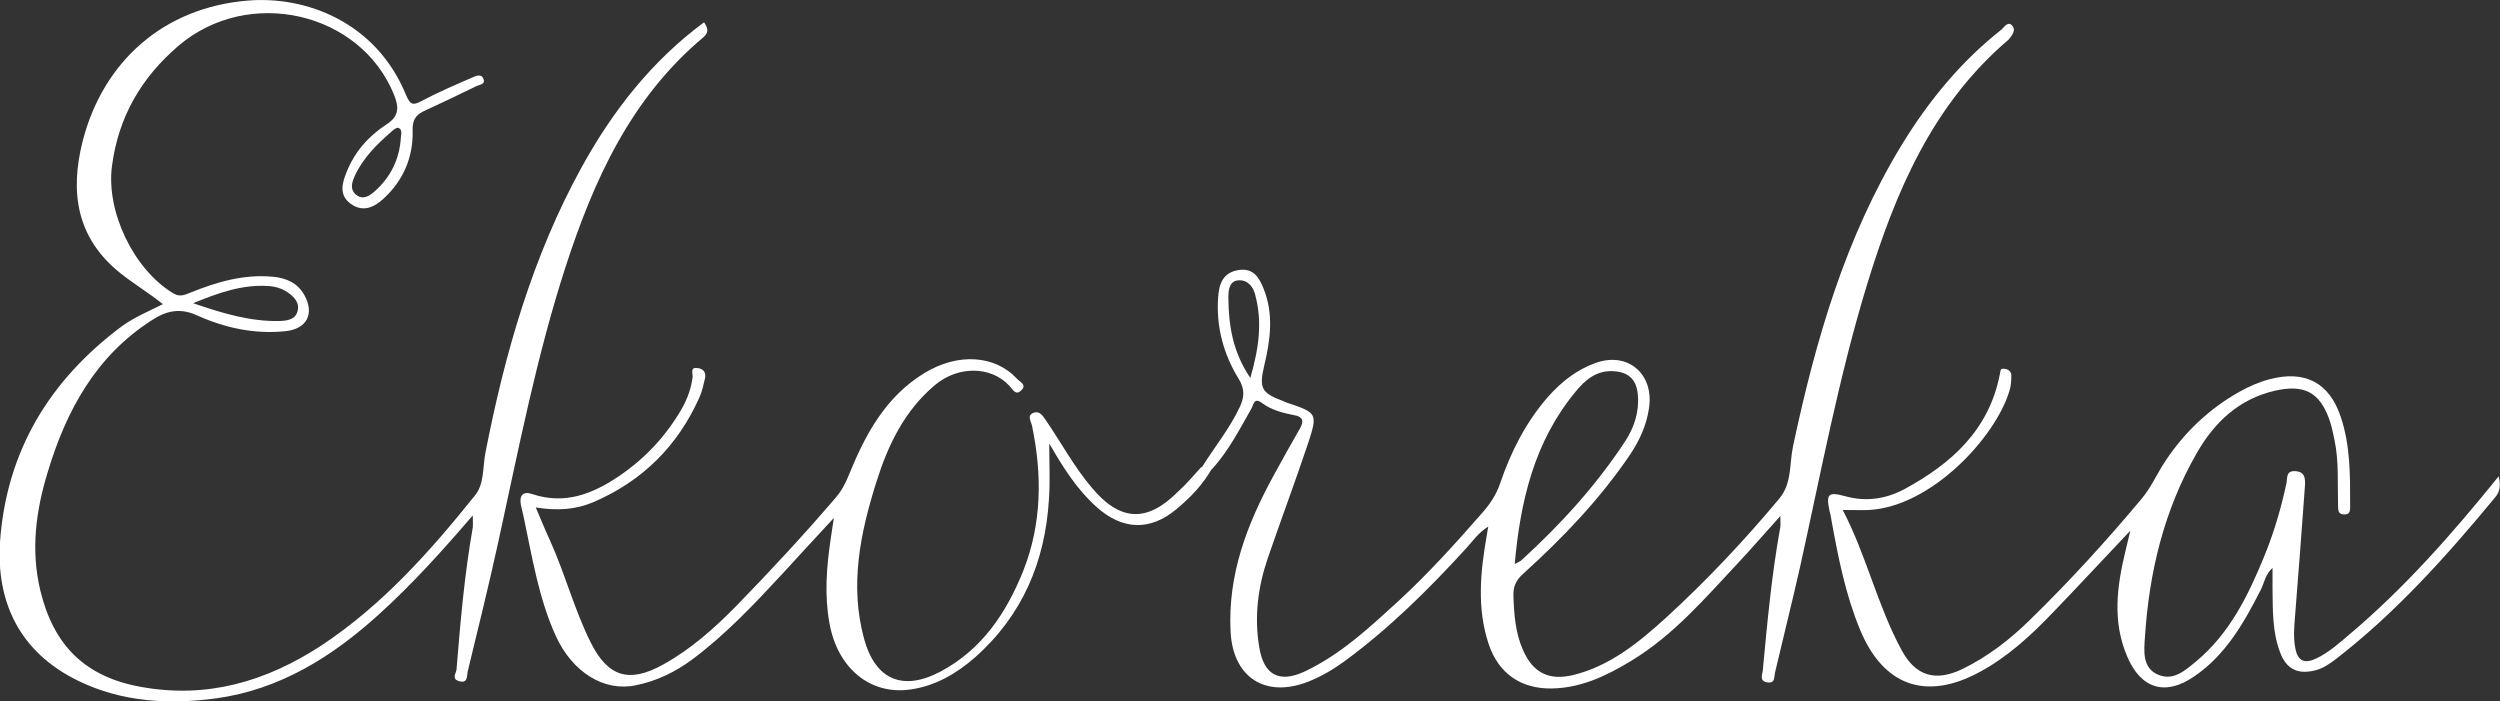
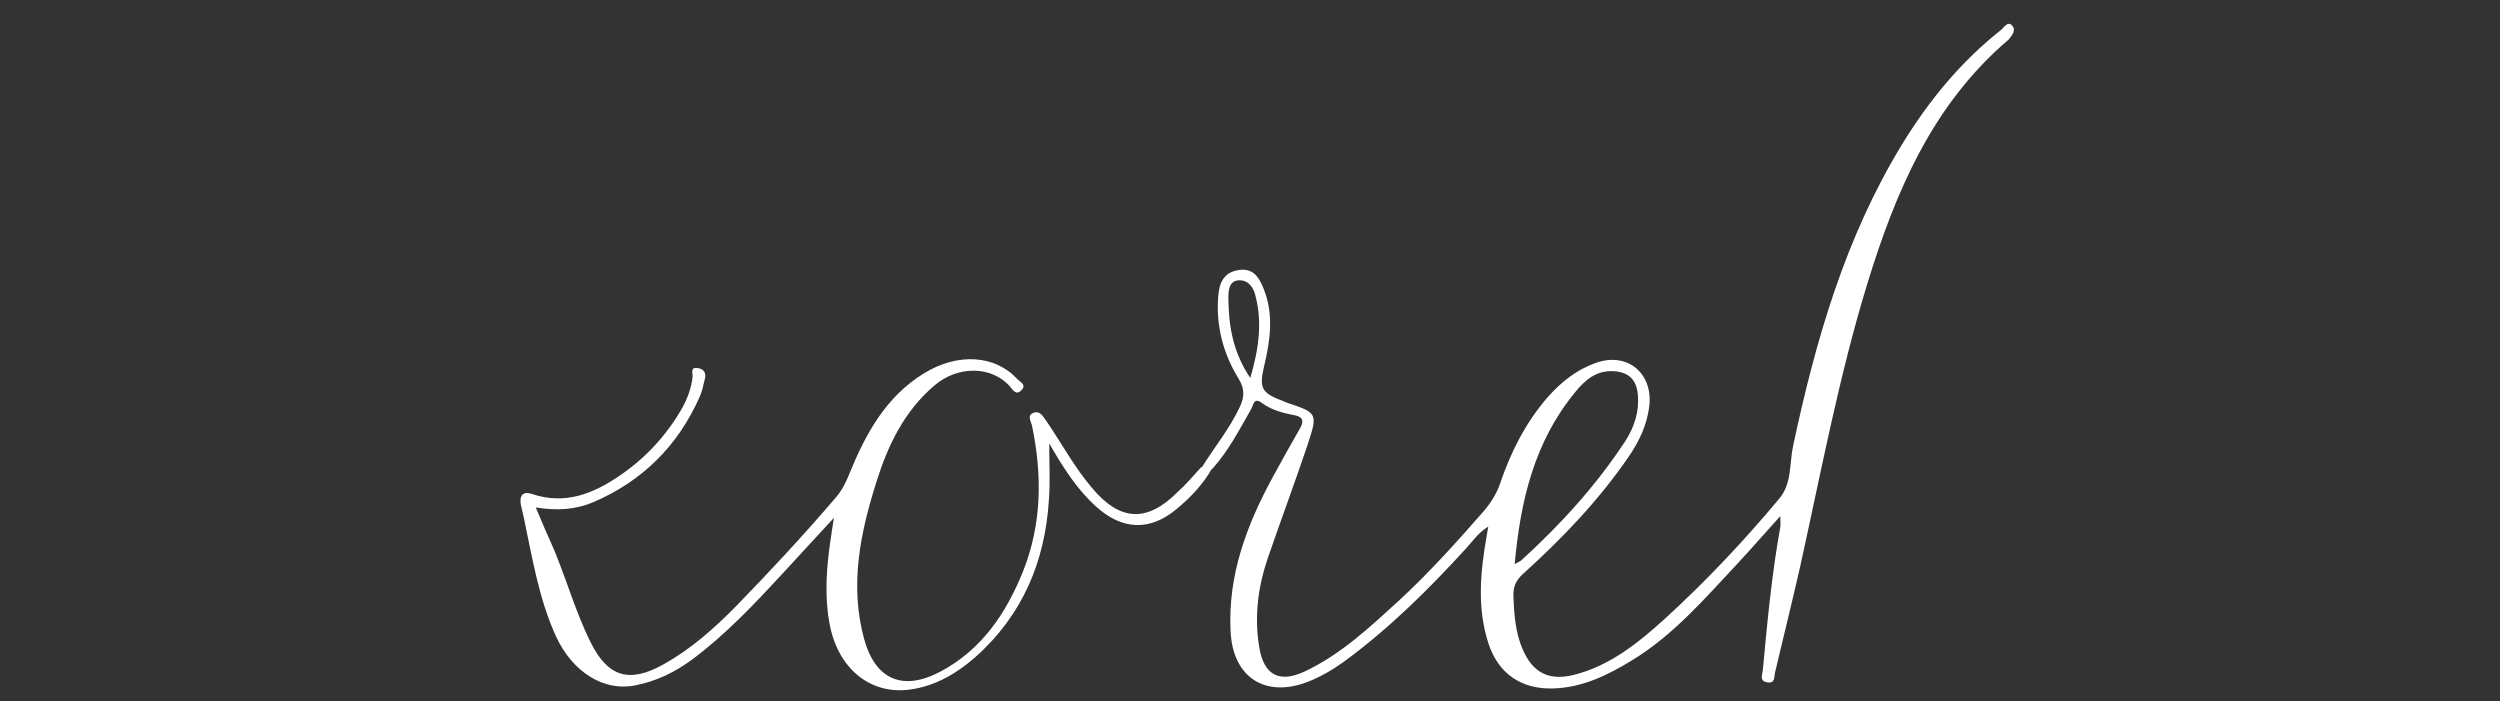
<svg xmlns="http://www.w3.org/2000/svg" version="1.1" id="Capa_1" x="0px" y="0px" width="785.8px" height="220.4px" viewBox="0 0 785.8 220.4" style="enable-background:new 0 0 785.8 220.4;" xml:space="preserve">
  <rect x="0" y="0" width="785.8" height="220.4" fill="#333333" stroke="none" />
  <style type="text/css">
	.st0{fill:#FFFFFF;}
</style>
  <g>
-     <path class="st0" d="M785.4,149.7c0.6,2.8,0.5,4.7-1.1,6.6c-15.3,18.5-31.3,36.4-50.4,51.1c-2,1.5-4.1,2.9-6.6,3.4   c-5.2,1.2-8.7-0.6-10.6-5.7c-2.5-6.5-2.3-13.4-2.4-20.2c0-2,0-3.9,0-6.4c-2.2,2-2.6,4.6-3.6,6.7c-5.3,10.4-11,20.6-21,27.4   c-9.1,6.3-16.8,3.9-21.1-6.3c-4.7-11-3.2-22.1-0.5-33.2c0.4-1.7,0.8-3.4,1.5-6.3c-8.8,9.3-16.6,17.7-24.5,25.9   c-6.8,7.1-14.1,13.8-22.8,18.5c-16.9,9.2-30.4,4.4-37.7-13.4c-4.5-10.9-6.8-22.5-8.9-34.1c-0.2-1-0.3-2-0.6-2.9   c-1.2-5.6-0.5-6.3,5-4.8c6.5,1.8,12.7,0.8,18.4-2.2c14.8-8,26.7-18.6,30.1-36.2c0.2-0.8,0-1.8,1.2-1.7c1.3,0.1,2.4,0.7,2.4,2.1   c0,1.6-0.1,3.4-0.6,4.9c-4.5,14.8-24.7,36.4-44.2,37.4c-2.5,0.1-4.9,0-8.2,0c7.5,14.3,10.9,30.1,18.6,44.2c4.4,8.1,10.7,9.8,19,5.8   c8-3.9,15-9.3,21.3-15.5c12.4-12.1,24.1-24.9,35.2-38.2c2.9-3.5,4.8-7.9,7.4-11.8c6-9,13.7-16.3,23.1-21.6c3-1.7,6.2-3.1,9.6-4   c11-2.9,18.7,1,22.3,11.7c3.1,9.1,3,18.6,3,28.1c0,1.4,0.1,2.8-2,2.7c-2-0.1-1.7-1.6-1.8-2.9c-0.2-6.8,0.3-13.7-1.1-20.4   c-0.5-2.3-0.9-4.6-1.7-6.7c-3.1-8.6-8.1-10.9-17-8.9c-11.4,2.6-19.1,10-24.6,19.6c-10.3,17.9-15,37.5-16.3,57.9   c-0.3,4.2-0.9,9.7,4.2,11.8c4.8,2,8.5-1.4,12-4.3c10.4-8.7,16.2-20.5,21.2-32.7c3.1-7.5,5.4-15.3,7.1-23.3c0.3-1.6-0.2-3.9,2.8-3.7   c3.1,0.2,3.1,2.4,3,4.6c-1,13.6-2,27.2-3.1,40.8c-0.3,3.5-0.6,6.9,0.1,10.4c0.8,4.1,3.1,4.7,6.5,3.1c4-1.9,7.2-4.8,10.5-7.6   C755.7,184.9,770.7,167.9,785.4,149.7z" />
    <path class="st0" d="M377.6,146.8c1.1,0.7,2.3,0.5,3.5,0.2c-2.9,5.2-6.9,9.4-11.4,13.1c-8.3,6.9-17,6.5-25.1-0.8   c-6-5.4-10.3-12.1-14.8-19.9c0,6.6,0.3,12.1-0.1,17.6c-1.2,19.5-8.3,36.4-23.2,49.6c-5.8,5.1-12.5,9-20.2,10.1   c-12.8,1.9-23.1-6.7-25.6-20.9c-1.6-8.8-0.9-17.6,0.4-26.4c0.3-1.8,0.5-3.6,1-6.6c-6,6.5-11.3,12.2-16.5,17.9   c-8.7,9.4-17.5,18.7-27.9,26.5c-5.4,4-11.3,6.9-17.9,8.2c-9.9,2.1-19.9-4.1-25.1-15.5c-5.4-11.9-7.4-24.7-10.1-37.4   c-0.3-1.3-0.6-2.6-0.9-3.9c-0.5-2.9,0.7-4.3,3.6-3.3c10.2,3.4,18.9,0,27.2-5.6c8.3-5.6,14.9-12.7,19.9-21.4   c1.7-3.1,2.9-6.3,3.3-9.9c0.1-1-0.9-3.1,1.6-2.7c1.8,0.2,2.7,1.4,2.3,3.2c-0.5,2.1-0.9,4.2-1.8,6.1c-6.8,15.2-17.9,26.2-33.2,32.8   c-5.6,2.4-11.5,2.8-18.2,1.7c1.6,3.7,2.9,7,4.4,10.2c4.8,10.6,7.7,21.9,12.9,32.3c5.4,10.8,12.1,12.8,22.7,6.9   c8.7-4.8,16-11.3,22.9-18.3c10.8-11.1,21.3-22.4,31.4-34.2c1.9-2.2,3.1-4.6,4.2-7.3c5.1-12.6,11.5-24.4,23.6-31.8   c10.6-6.5,22.3-5.7,29.2,1.8c0.8,0.9,3.1,1.8,1.4,3.5c-1.8,1.9-2.7-0.1-3.8-1.3c-5.8-6.3-16.2-6.4-23.5-0.2   c-9.5,8-14.7,18.8-18.3,30.3c-5.1,16.1-8.5,32.5-3.9,49.4c3.5,12.8,12.1,16.6,24,10.3c13-6.9,20.7-18.4,26-31.6   c5.9-14.9,6-30.2,2.8-45.6c-0.3-1.5-1.8-3.4,0.6-4.2c1.9-0.6,2.8,1.1,3.8,2.5c4.8,7,8.8,14.5,14.3,21c8.8,10.6,17.3,11.2,27,1.5   C372.8,152.3,375.1,149.5,377.6,146.8z" />
-     <path class="st0" d="M221.3,7c-16.6,12.3-28.8,28-38.5,45.6c-15.4,28-24.1,58.4-30.2,89.6c-0.9,4.5-0.3,9.7-3.2,13.4   c-14.2,17.7-29.2,34.6-48.4,47.3c-17.3,11.3-35.9,16.8-56.7,13c-17.4-3.1-27.4-12.9-31.6-30.2c-3.1-12.8-1.4-25.2,2.3-37.3   c5.8-19.3,15.1-36.5,32.8-47.8c4.6-3,8.9-3.9,14.3-1.4c8.7,3.9,18,5.9,27.6,4.9c6.8-0.7,9.2-5.5,6-11.3c-2.1-3.8-5.6-5.4-9.8-5.8   c-9.2-0.9-17.7,1.6-26.1,5c-1.8,0.7-3.3,1.5-5.5,0.1c-12.3-7.5-21-25.6-19.1-39.9c2-15.4,9.2-27.8,20.9-37.8   c22-18.8,57.3-10.7,67.8,15.5c1.5,3.8,1.6,6.6-2.4,9.2c-5.7,3.7-10.1,8.7-12.6,15.1c-1.4,3.5-2.4,7.2,1.4,9.9   c3.8,2.7,7.3,1.1,10.3-1.7c6.2-5.7,9.3-13,9.1-21.3c-0.1-3.2,0.8-4.9,3.6-6.2c5.6-2.6,11.1-5.2,16.6-7.9c0.9-0.4,2.7-0.5,2.1-2.1   c-0.6-1.8-2.3-1.1-3.4-0.6c-5.3,2.3-10.7,4.6-15.8,7.3c-2.7,1.4-3.7,1.8-5.2-1.8C118.2,6.9,96.1-1.4,77.7,0.2   C51.6,2.4,32.5,19.1,26,44.3c-4.1,16.1-2,30.6,12,41.7c4.2,3.3,8.8,6.1,13.2,9.6c-4.6,2.3-8.9,4.1-12.7,6.8   c-22.9,17-36.5,39.4-38.5,68C-1.2,189.2,6.1,205,24.6,214c13.8,6.7,28.5,7.5,43.4,5.5c20-2.8,36.3-13,51-26.3   c10.5-9.5,19.9-19.9,29.6-31.2c0,1.8,0.1,2.8,0,3.8c-2.6,14.8-3.9,29.7-5.1,44.6c-0.1,1.2-1.7,3,0.8,3.7c2.8,0.8,2.4-1.6,2.7-3   c3.3-13.7,6.7-27.3,9.7-41.1c6.3-28.8,11.9-57.8,21-85.9c8.9-27.5,20.6-53.3,43.4-72.4C222.9,10.1,222.5,8.8,221.3,7z M84.2,89.9   c2.2,0.1,4.2,0.7,6.1,1.9c2.2,1.5,4,3.4,3.2,6.1c-0.7,2.6-3.3,2.9-5.6,3c-9.1,0.2-17.6-2.3-27.2-5.6C69,91.9,76.3,89.4,84.2,89.9z    M125.2,40.2c1.3,0.4,0.9,1.9,0.8,3c-0.4,6.8-3.2,12.5-8.3,17c-1.7,1.5-3.7,2.7-5.8,1c-2-1.7-1.3-3.8-0.4-5.9   c2.6-5.6,6.8-9.8,11.3-13.7C123.5,40.9,124.6,40,125.2,40.2z" />
    <path class="st0" d="M632.6,8.2c-1.4-1.8-2.6,0.3-3.5,1.1c-12.7,10-22.8,22.3-31.2,36c-17.9,29.3-27.2,61.6-34.3,94.9   c-1.2,5.6-0.3,11.8-4.4,16.6c-11.1,13.3-23,25.9-35.8,37.6c-8.5,7.7-17.5,15-29,17.8c-7.6,1.8-12.6-0.8-15.7-7.9   c-2.4-5.4-2.8-11.2-3-17c-0.1-2.9,0.8-4.9,3-6.9c12.5-11.3,24.1-23.4,33.6-37.4c3-4.5,5.2-9.2,6-14.6c1.7-10.8-6.6-18-16.8-14.3   c-5.9,2.1-10.7,5.9-14.9,10.6c-7,8-11.7,17.3-15.1,27.3c-1.2,3.5-3.2,6.5-5.6,9.2c-8.3,9.5-16.8,18.9-26.1,27.5   c-9.2,8.4-18.3,17-29.8,22.4c-8,3.7-12.8,1-14.2-7.7c-1.6-9.6-0.4-18.9,2.7-28c4.1-11.9,8.5-23.7,12.5-35.6c3.3-10,3.1-10-6.7-13.3   c-0.3-0.1-0.6-0.3-0.9-0.4c-7-2.6-7.7-4.1-6-11.3c1.9-8,3-16-0.2-24c-1.4-3.5-3.2-6.7-8-5.9c-4.8,0.8-6,4.3-6.3,8.4   c-0.7,9.2,1.6,17.9,6.4,25.7c2.1,3.4,1.8,6,0.3,9.1c-3.2,6.8-8,12.6-11.9,18.9c1.1,2.2,2.3,1,3.5,0.2c5-5.6,8.4-12.2,12.1-18.7   c0.7-1.2,0.8-3.8,3.4-1.8c3,2.2,6.5,3.1,10.1,3.8c2.5,0.4,3.2,1.7,1.9,4c-2.9,5-5.7,10.1-8.5,15.2c-8.3,15.2-14.3,31-13.4,48.8   c0.7,14.4,10.9,21,24.3,15.8c4.1-1.6,7.8-3.8,11.3-6.3c14.2-10.4,26.6-22.7,38.4-35.6c2.1-2.3,3.8-4.9,7-6.9   c-0.2,1.3-0.4,2.1-0.5,2.9c-2,11.4-3.1,22.8,0.6,34c3.1,9.3,10.2,14.2,20,14c9.3-0.2,17.3-4.1,25-8.8c13-7.9,22.8-19.3,33-30.2   c4.5-4.8,8.8-9.8,13.7-15.2c0,1.8,0.1,2.6,0,3.4c-2.7,14.9-4.1,29.9-5.5,45c-0.1,1.4-1.3,3.5,1.5,3.9c2.4,0.3,2-1.6,2.3-3   c2.6-11.1,5.4-22.2,7.9-33.3c6.6-29.8,12.2-59.8,21.1-88.9c8.9-29,20.5-56.5,44.5-76.9C632.6,10.9,633.6,9.5,632.6,8.2z M495,123.4   c3.2-4,6.9-7.2,12.6-6.7c4.6,0.4,6.8,2.9,7.2,7.3c0.5,5.4-1.1,10.2-3.9,14.6c-9.2,14-20.3,26.2-32.7,37.5c-0.4,0.4-1.1,0.6-2.1,1.2   C477.9,157.3,482.3,138.9,495,123.4z M393,118.8c-5.6-8.3-6.8-16.6-6.9-25.1c0-2.2,0.1-5.6,3.5-5.6c2.8,0,4.4,2.2,5,4.8   C396.8,101.3,395.7,109.5,393,118.8z" />
  </g>
</svg>